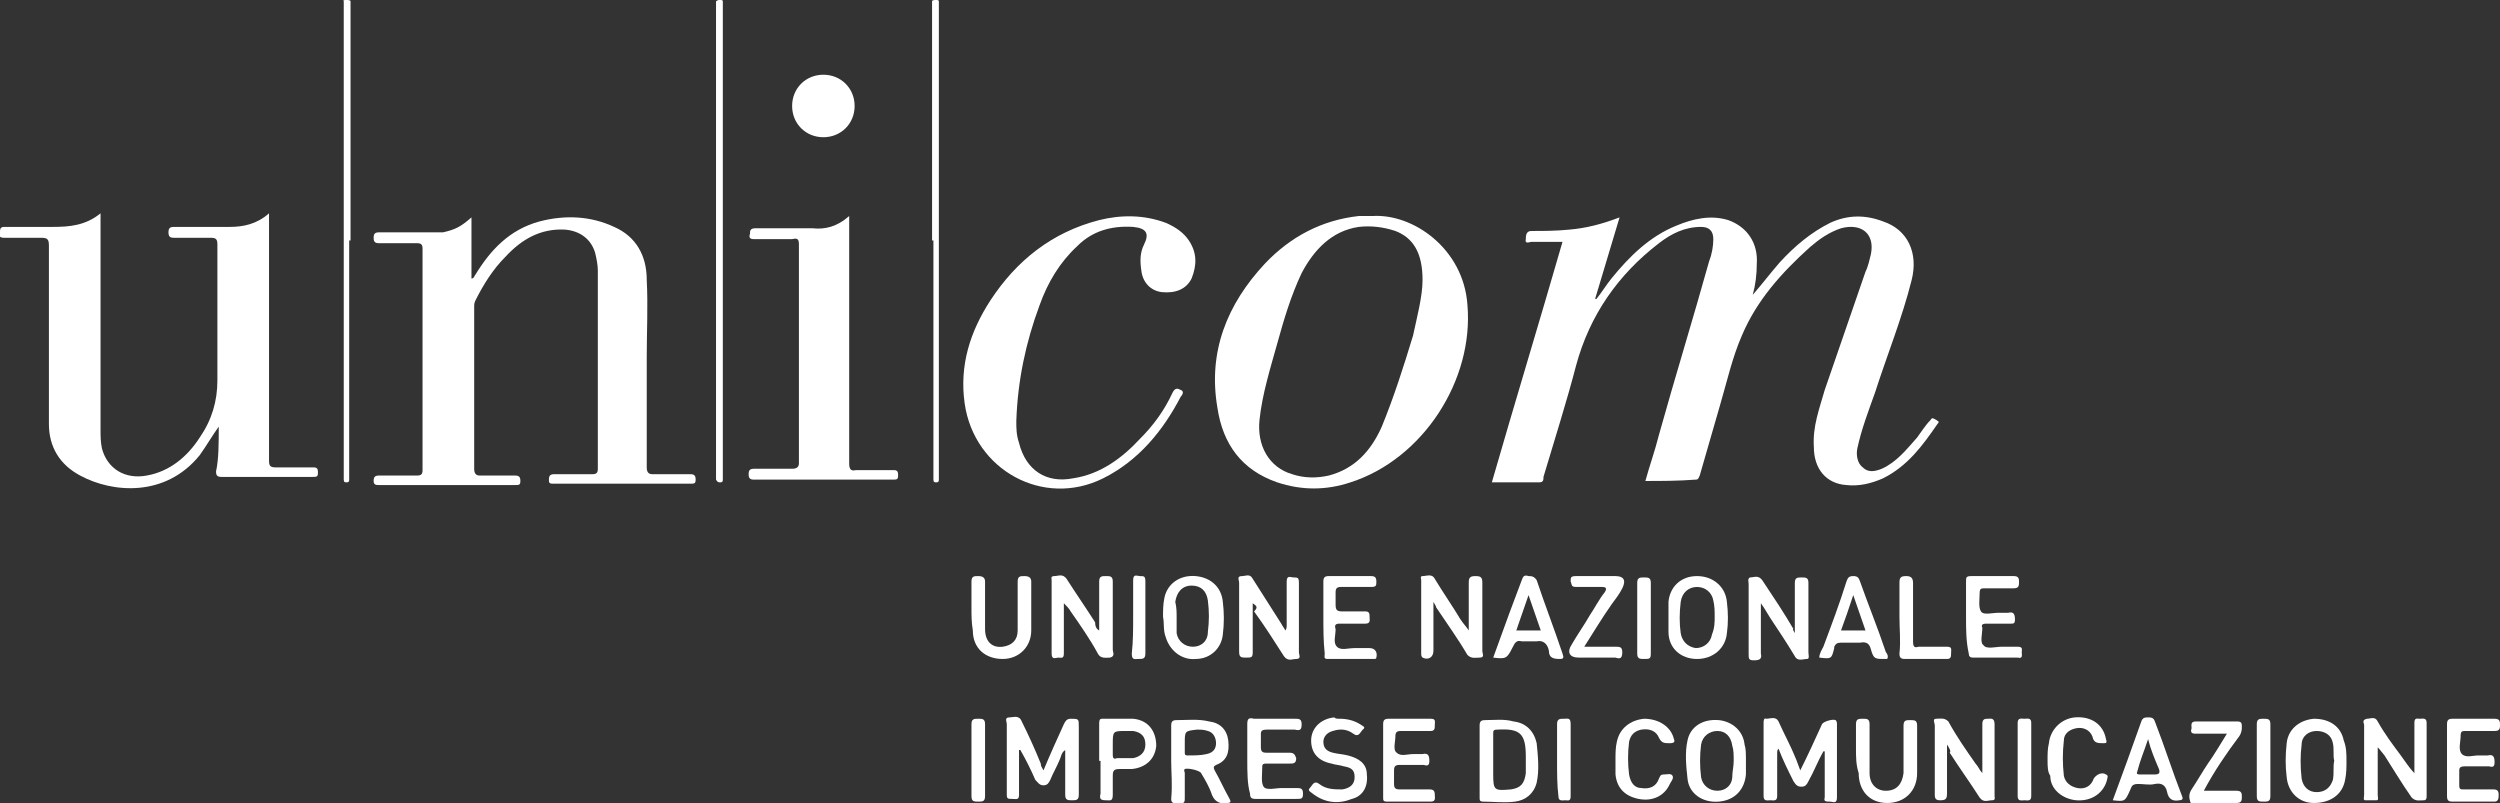
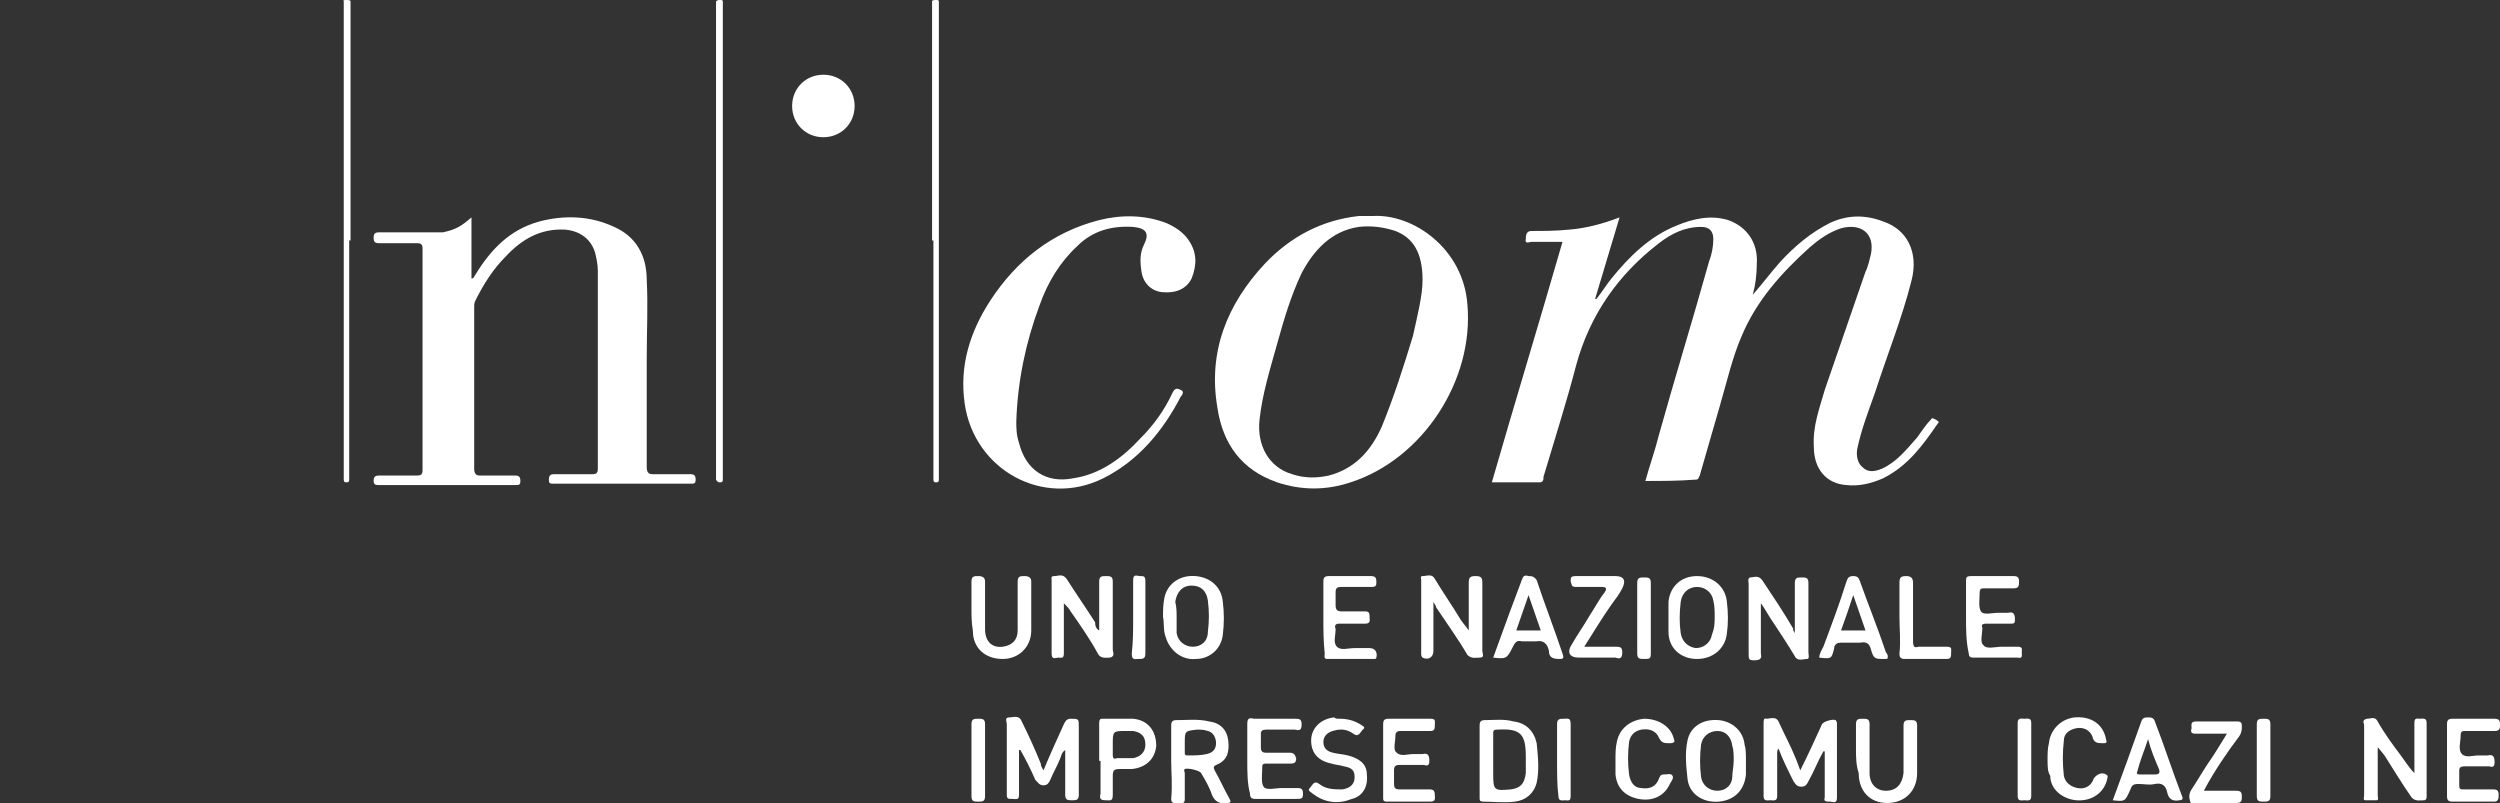
<svg xmlns="http://www.w3.org/2000/svg" version="1.1" id="Livello_1" x="0px" y="0px" viewBox="0 0 184 59.1" style="enable-background:new 0 0 184 59.1;" xml:space="preserve">
  <rect x="0" y="0" width="184" height="59.1" fill="#333333" stroke="none" />
  <style type="text/css">
	.st0{fill-rule:evenodd;clip-rule:evenodd;fill:#FFFFFF;}
</style>
  <g>
    <path id="XMLID_110_" class="st0" d="M121.1,35.4c0.3-1.1,0.7-2.2,1-3.4c1.2-4.3,2.5-8.5,3.7-12.8c0.2-0.5,0.3-1.1,0.3-1.6   c0-0.6-0.3-0.9-0.9-0.9c-1.2,0-2.2,0.5-3.1,1.2c-3,2.3-5.1,5.3-6.1,9c-0.7,2.7-1.6,5.5-2.4,8.2c0,0.2,0,0.4-0.3,0.4   c-1.1,0-2.3,0-3.5,0c1.7-5.9,3.5-11.8,5.2-17.7c-0.8,0-1.6,0-2.3,0c-0.1,0-0.5,0.2-0.4-0.2c0-0.2,0-0.6,0.4-0.6   c0.9,0,1.8,0,2.8-0.1c1.2-0.1,2.4-0.4,3.7-0.9c-0.6,2-1.2,4-1.8,6c0,0,0,0,0.1,0c0.4-0.5,0.7-1,1.1-1.5c1.3-1.6,2.8-3.1,4.8-3.9   c1.2-0.5,2.5-0.8,3.8-0.4c1.4,0.5,2.2,1.7,2.1,3.2c0,0.8-0.1,1.6-0.3,2.3c0.7-0.8,1.3-1.6,2-2.4c1.1-1.2,2.3-2.2,3.7-2.9   c1.3-0.6,2.6-0.6,3.9-0.1c1.8,0.6,2.6,2.3,2.1,4.3c-0.7,2.8-1.8,5.5-2.7,8.3c-0.5,1.4-1,2.7-1.3,4.1c-0.1,0.5,0,1.1,0.4,1.4   c0.4,0.4,0.9,0.3,1.4,0.1c1.1-0.5,1.8-1.4,2.6-2.3c0.3-0.4,0.6-0.9,1-1.3c0.1-0.2,0.2-0.1,0.4,0c0.1,0.1,0.3,0.1,0.1,0.3   c-1.1,1.6-2.2,3.1-4,4c-0.9,0.4-1.8,0.6-2.7,0.5c-1.5-0.1-2.4-1.2-2.4-2.8c-0.1-1.5,0.4-2.8,0.8-4.2c1-2.9,2-5.8,3-8.7   c0.2-0.4,0.3-0.9,0.4-1.3c0.3-1.5-0.7-2.3-2.2-1.9c-0.9,0.3-1.6,0.8-2.3,1.4c-2.1,1.9-3.9,3.9-5,6.5c-0.7,1.6-1.1,3.4-1.6,5.1   c-0.5,1.7-1,3.5-1.5,5.2c-0.1,0.2-0.1,0.3-0.3,0.3C123.5,35.4,122.3,35.4,121.1,35.4" />
    <path id="XMLID_109_" class="st0" d="M34.7,16v4.5c0.2,0,0.2-0.2,0.3-0.3c1.1-1.8,2.5-3.3,4.7-3.9c1.9-0.5,3.8-0.4,5.5,0.4   c1.6,0.7,2.4,2.1,2.4,3.9c0.1,1.9,0,3.8,0,5.7c0,2.7,0,5.4,0,8.1c0,0.3,0.1,0.5,0.4,0.5c0.9,0,1.8,0,2.8,0c0.3,0,0.4,0.1,0.4,0.4   c0,0.3-0.1,0.3-0.4,0.3H40.7c-0.3,0-0.3-0.1-0.3-0.3c0-0.3,0.1-0.4,0.4-0.4c0.9,0,1.8,0,2.8,0c0.3,0,0.4-0.1,0.4-0.4   c0-4.9,0-9.7,0-14.6c0-0.4-0.1-0.9-0.2-1.3c-0.3-1-1.1-1.6-2.2-1.7c-1.8-0.1-3.2,0.7-4.4,2c-0.9,0.9-1.6,2-2.2,3.2   c-0.1,0.2-0.1,0.3-0.1,0.5c0,4,0,7.9,0,11.9c0,0.3,0.1,0.5,0.4,0.5c0.9,0,1.8,0,2.6,0c0.3,0,0.4,0.1,0.4,0.4c0,0.3-0.1,0.3-0.4,0.3   h-10c-0.2,0-0.4,0-0.4-0.3c0-0.3,0.1-0.4,0.4-0.4c0.9,0,1.8,0,2.8,0c0.3,0,0.4-0.1,0.4-0.4c0-5.4,0-10.8,0-16.3   c0-0.3-0.1-0.4-0.4-0.4c-0.9,0-1.9,0-2.8,0c-0.3,0-0.4-0.1-0.4-0.4c0-0.3,0.1-0.4,0.4-0.4c1.6,0,3.1,0,4.7,0   C33.5,16.9,33.9,16.7,34.7,16" />
-     <path id="XMLID_108_" class="st0" d="M16.1,31.4c-0.5,0.7-0.9,1.4-1.4,2.1c-2.5,3.1-6.4,2.8-8.8,1.5c-1.5-0.8-2.3-2.1-2.3-3.8   c0-4.4,0-8.7,0-13.1c0-0.5-0.1-0.6-0.6-0.6c-0.9,0-1.8,0-2.7,0c-0.3,0-0.4-0.1-0.3-0.4c0-0.2,0-0.4,0.3-0.4c1.2,0,2.4,0,3.6,0   c1.2,0,2.4-0.1,3.5-1v0.6v15.3c0,0.5,0,0.9,0.1,1.4c0.4,1.5,1.7,2.3,3.3,2c1.7-0.3,3-1.4,3.9-2.8c0.9-1.3,1.3-2.7,1.3-4.2   c0-3.3,0-6.7,0-10c0-0.4-0.1-0.5-0.5-0.5c-0.9,0-1.8,0-2.7,0c-0.3,0-0.4-0.1-0.4-0.4c0-0.3,0.1-0.4,0.4-0.4c1.4,0,2.7,0,4.1,0   c1,0,2-0.2,2.9-1v0.6c0,5.9,0,11.8,0,17.6c0,0.4,0.1,0.5,0.5,0.5c0.9,0,1.8,0,2.8,0c0.3,0,0.3,0.2,0.3,0.4c0,0.3-0.1,0.3-0.4,0.3   c-2.2,0-4.5,0-6.7,0c-0.3,0-0.4-0.1-0.4-0.4C16.1,33.8,16.1,32.6,16.1,31.4" />
    <path class="st0" d="M101,15.9c3-0.2,6.7,2.4,7,6.5c0.5,5.6-3.3,11.4-8.6,13.1c-1.8,0.6-3.6,0.6-5.4,0c-2.6-0.9-4-2.8-4.4-5.5   c-0.7-4.1,0.7-7.6,3.5-10.6c1.9-2,4.2-3.2,6.9-3.5c0.1,0,0.2,0,0.2,0H101z M104.7,20.6c0-2-0.7-3.1-2-3.6c-0.9-0.3-1.8-0.4-2.7-0.3   c-2,0.3-3.3,1.7-4.2,3.4c-0.8,1.7-1.3,3.4-1.8,5.2c-0.5,1.8-1.1,3.7-1.3,5.6c-0.2,1.9,0.7,3.5,2.4,4c0.9,0.3,1.8,0.3,2.7,0.1   c1.9-0.5,3.1-1.8,3.9-3.6c0.9-2.2,1.6-4.4,2.3-6.7C104.3,23.3,104.7,21.8,104.7,20.6" />
    <path id="XMLID_105_" class="st0" d="M74.8,31c0,0.5,0,1,0.2,1.6c0.5,2,2,3,4,2.6c2-0.3,3.6-1.5,4.9-2.9c1-1,1.8-2.1,2.4-3.4   c0.2-0.4,0.4-0.3,0.6-0.2c0.3,0.1,0.1,0.4,0,0.5c-1.3,2.5-3.1,4.7-5.7,6c-4.4,2.2-9.5-0.6-10.2-5.5c-0.4-2.8,0.4-5.3,1.9-7.6   c1.9-2.9,4.5-5,8-5.9c1.6-0.4,3.3-0.4,4.9,0.2c0.7,0.3,1.3,0.7,1.7,1.3c0.6,0.9,0.6,1.8,0.2,2.8c-0.4,0.8-1.2,1.1-2.2,1   c-0.8-0.1-1.4-0.7-1.5-1.6c-0.1-0.7-0.1-1.3,0.2-1.9c0.4-0.8,0.2-1.2-0.8-1.3c-1.6-0.1-3,0.3-4.1,1.4c-1.3,1.2-2.2,2.7-2.8,4.4   C75.5,25.2,74.9,28,74.8,31" />
-     <path id="XMLID_104_" class="st0" d="M62.5,15.9v0.6c0,5.9,0,11.7,0,17.6c0,0.4,0.1,0.6,0.5,0.5c0.9,0,1.8,0,2.8,0   c0.3,0,0.3,0.2,0.3,0.4c0,0.3-0.1,0.3-0.4,0.3H55.5c-0.3,0-0.4-0.1-0.4-0.4c0-0.3,0.1-0.4,0.4-0.4c0.9,0,1.8,0,2.8,0   c0.3,0,0.5-0.1,0.5-0.4c0-5.4,0-10.8,0-16.1c0-0.4-0.1-0.5-0.5-0.4c-0.9,0-1.9,0-2.8,0c-0.3,0-0.4-0.1-0.3-0.4c0-0.2,0-0.4,0.4-0.4   c1.4,0,2.8,0,4.2,0C60.7,16.9,61.6,16.7,62.5,15.9" />
    <path id="XMLID_103_" class="st0" d="M68.6,17.7V0.5c0-0.1,0-0.3,0-0.4C68.6,0,68.8,0,68.9,0c0.1,0,0.2,0,0.2,0.1   c0,0.1,0,0.3,0,0.4v34.4c0,0.1,0,0.3,0,0.4c0,0.2-0.1,0.2-0.2,0.2c-0.1,0-0.2,0-0.2-0.2c0-0.1,0-0.3,0-0.4V17.7z" />
    <path id="XMLID_102_" class="st0" d="M25.7,17.7v17.2c0,0.1,0,0.3,0,0.4c0,0.2-0.1,0.2-0.2,0.2c-0.1,0-0.2,0-0.2-0.2   c0-0.1,0-0.2,0-0.3V0.5V0.1C25.2,0,25.4,0,25.5,0c0.1,0,0.3,0,0.3,0.1c0,0.1,0,0.3,0,0.4V17.7z" />
    <path id="XMLID_101_" class="st0" d="M76.8,56.7c0.5-1.2,1-2.3,1.5-3.4c0.1-0.2,0.2-0.4,0.5-0.4c0.6,0,0.6,0,0.6,0.6   c0,1.7,0,3.3,0,5c0,0.4-0.2,0.4-0.5,0.4c-0.3,0-0.5,0-0.5-0.4c0-1.1,0-2.2,0-3.3c-0.3,0.2-0.3,0.5-0.4,0.7c-0.2,0.5-0.5,1-0.7,1.5   c-0.1,0.2-0.2,0.4-0.5,0.4c-0.3,0-0.4-0.2-0.6-0.4c-0.3-0.7-0.7-1.5-1.1-2.2c0,0-0.1,0-0.1,0v1.7c0,0.5,0,1.1,0,1.6   c0,0.4-0.2,0.3-0.5,0.3c-0.3,0-0.4,0-0.4-0.3c0-1.7,0-3.5,0-5.2c0-0.2-0.2-0.5,0.2-0.5c0.3,0,0.7-0.2,0.9,0.3c0.5,1,1,2.1,1.4,3.1   C76.6,56.4,76.7,56.5,76.8,56.7" />
    <path id="XMLID_100_" class="st0" d="M132.5,56.7c0.6-1.2,1.1-2.3,1.6-3.4c0.1-0.2,0.8-0.4,1-0.3c0.1,0.1,0.1,0.2,0.1,0.3   c0,1.8,0,3.6,0,5.4c0,0.5-0.3,0.3-0.5,0.3c-0.3,0-0.5,0-0.4-0.3c0-1,0-1.9,0-2.9v-0.5c0,0-0.1,0-0.1,0c-0.4,0.7-0.7,1.5-1.1,2.2   c-0.1,0.2-0.2,0.4-0.5,0.4c-0.3,0-0.4-0.1-0.6-0.4c-0.4-0.8-0.8-1.6-1.1-2.4c-0.1,0.1-0.1,0.2-0.1,0.4c0,1,0,2.1,0,3.1   c0,0.4-0.3,0.3-0.5,0.3c-0.2,0-0.5,0.1-0.5-0.3c0-1.8,0-3.6,0-5.4c0-0.1,0-0.4,0.2-0.3c0.3,0,0.7-0.2,0.9,0.2   c0.4,0.9,0.9,1.8,1.3,2.8C132.3,56.2,132.4,56.4,132.5,56.7" />
    <path id="XMLID_99_" class="st0" d="M53.2,17.7v17.2c0,0.1,0,0.2,0,0.4c0,0.2-0.1,0.2-0.2,0.2c-0.1,0-0.2,0-0.3-0.2v-0.3V0.5V0.1   C52.8,0,52.9,0,53,0c0.1,0,0.2,0,0.2,0.1v0.4V17.7z" />
    <path id="XMLID_98_" class="st0" d="M60.6,10.1c-1.3,0-2.3-1-2.3-2.3c0-1.3,1-2.3,2.3-2.3c1.3,0,2.3,1,2.3,2.3   C62.9,9.1,61.9,10.1,60.6,10.1" />
    <path id="XMLID_97_" class="st0" d="M175,55v3.5c0,0.2,0.1,0.4-0.1,0.4c-0.2,0-0.5,0-0.8,0c-0.2,0-0.1-0.2-0.1-0.4   c0-1.7,0-3.4,0-5.1c0-0.2-0.2-0.4,0.2-0.5c0.3,0,0.6-0.2,0.8,0.2c0.5,0.9,1.1,1.7,1.7,2.5c0.3,0.4,0.6,0.9,1,1.3v-2.1   c0-0.5,0-1.1,0-1.6c0-0.4,0.2-0.3,0.4-0.3c0.2,0,0.5-0.1,0.5,0.3c0,1.8,0,3.6,0,5.4c0,0.1,0,0.3-0.2,0.3c-0.3,0-0.6,0.1-0.9-0.2   c-0.7-1-1.3-2-2-3.1C175.4,55.5,175.2,55.2,175,55C175,55,175,55,175,55" />
-     <path id="XMLID_96_" class="st0" d="M143.3,54.8c0,1.3,0,2.5,0,3.6c0,0.4-0.1,0.5-0.5,0.5c-0.3,0-0.4-0.1-0.4-0.4   c0-1.7,0-3.4,0-5.1c0-0.2-0.2-0.5,0.1-0.5c0.3,0,0.6-0.1,0.9,0.2c0.6,1.1,1.3,2.1,2,3.1c0.2,0.2,0.3,0.5,0.5,0.7v-1.4   c0-0.8,0-1.5,0-2.2c0-0.4,0.2-0.4,0.4-0.4c0.2,0,0.5-0.1,0.5,0.4c0,1.8,0,3.5,0,5.3c0,0.1,0.1,0.3-0.2,0.3c-0.3,0-0.6,0.2-0.9-0.2   c-0.7-1.1-1.5-2.2-2.2-3.3C143.6,55.3,143.5,55.1,143.3,54.8" />
    <path id="XMLID_95_" class="st0" d="M80.9,46.4c0-1.2,0-2.4,0-3.6c0-0.4,0.2-0.4,0.5-0.4c0.3,0,0.5,0,0.5,0.4c0,1.7,0,3.4,0,5   c0,0.2,0.2,0.5-0.2,0.6c-0.3,0-0.7,0.1-0.9-0.3c-0.6-1.1-1.3-2.1-2-3.1c-0.1-0.2-0.3-0.4-0.5-0.6v2c0,0.6,0,1.1,0,1.7   c0,0.4-0.2,0.3-0.4,0.3c-0.2,0-0.5,0.2-0.5-0.3c0-1.8,0-3.6,0-5.4c0-0.1-0.1-0.3,0.2-0.3c0.3,0,0.6-0.2,0.9,0.2   c0.7,1.1,1.4,2.1,2.1,3.2C80.6,46.1,80.7,46.3,80.9,46.4C80.8,46.4,80.9,46.4,80.9,46.4" />
    <path id="XMLID_94_" class="st0" d="M105.5,44.3v3.6c0,0.5-0.4,0.7-0.8,0.5c-0.1-0.1-0.1-0.2-0.1-0.3c0-1.8,0-3.6,0-5.4   c0-0.1-0.1-0.3,0.1-0.3c0.3,0,0.7-0.2,0.9,0.2c0.6,1,1.3,2,1.9,3c0.2,0.3,0.4,0.5,0.6,0.8c0-1.2,0-2.4,0-3.5c0-0.4,0.1-0.5,0.5-0.5   c0.4,0,0.5,0.1,0.5,0.5c0,1.7,0,3.4,0,5c0,0.2,0.2,0.5-0.2,0.5c-0.3,0-0.6,0.1-0.9-0.2c-0.7-1.2-1.5-2.3-2.3-3.5   C105.7,44.6,105.6,44.5,105.5,44.3" />
    <path id="XMLID_93_" class="st0" d="M132.1,46.6c0-1.3,0-2.5,0-3.7c0-0.4,0.2-0.4,0.5-0.4c0.3,0,0.5,0,0.5,0.4c0,1.7,0,3.4,0,5.1   c0,0.2,0.1,0.5-0.1,0.5c-0.3,0-0.7,0.2-0.9-0.2c-0.6-1-1.2-1.9-1.8-2.8c-0.2-0.3-0.4-0.7-0.7-1.1v2.8c0,0.3,0,0.6,0,0.9   c0.1,0.4-0.1,0.5-0.5,0.5c-0.4,0-0.4-0.1-0.4-0.5c0-1.7,0-3.4,0-5.1c0-0.2-0.1-0.4,0.1-0.5c0.3,0,0.6-0.2,0.9,0.2   c0.8,1.2,1.6,2.4,2.3,3.6C131.9,46.3,132,46.4,132.1,46.6" />
-     <path id="XMLID_92_" class="st0" d="M92.2,44.4c0,1.2,0,2.4,0,3.6c0,0.4-0.1,0.4-0.5,0.4c-0.3,0-0.5,0-0.5-0.4c0-1.7,0-3.4,0-5.1   c0-0.2-0.2-0.5,0.2-0.5c0.3,0,0.6-0.2,0.8,0.2c0.7,1.1,1.4,2.2,2.1,3.3c0.1,0.2,0.2,0.3,0.3,0.5c0.1-0.1,0.1-0.3,0.1-0.4   c0-1.1,0-2.2,0-3.2c0-0.5,0.3-0.3,0.5-0.3c0.3,0,0.4,0,0.4,0.4c0,1.7,0,3.4,0,5.1c0,0.2,0.2,0.5-0.2,0.5c-0.3,0-0.6,0.2-0.9-0.2   c-0.7-1.1-1.4-2.2-2.2-3.3C92.6,44.7,92.5,44.6,92.2,44.4C92.3,44.4,92.3,44.4,92.2,44.4" />
    <path class="st0" d="M86.2,56c0-0.9,0-1.7,0-2.6c0-0.3,0.1-0.4,0.4-0.4c0.8,0,1.6-0.1,2.4,0.1c0.8,0.1,1.3,0.6,1.4,1.4   c0.1,0.9-0.1,1.5-0.9,1.8c-0.2,0.1-0.2,0.2-0.1,0.4c0.4,0.7,0.7,1.4,1.1,2.1c0.1,0.2,0.1,0.3-0.2,0.3c-0.5,0.1-0.9-0.1-1.1-0.6   c-0.2-0.6-0.5-1.1-0.8-1.6c-0.1-0.2-1-0.4-1.2-0.3c-0.1,0.1,0,0.2,0,0.3c0,0.6,0,1.2,0,1.9c0,0.4-0.2,0.3-0.5,0.3   c-0.2,0-0.5,0.1-0.5-0.3C86.3,57.7,86.2,56.9,86.2,56 M87.2,54.7c0,0.2,0,0.5,0,0.7c0,0.1,0,0.2,0.2,0.2c0.5,0,1,0,1.4-0.1   c0.5-0.1,0.7-0.4,0.7-0.8c0-0.4-0.2-0.8-0.6-0.9c-0.3-0.1-0.5-0.1-0.8-0.1C87.2,53.8,87.2,53.8,87.2,54.7" />
    <path class="st0" d="M108.9,56c0-0.9,0-1.7,0-2.6c0-0.3,0.1-0.4,0.4-0.4c0.7,0,1.4-0.1,2.1,0.1c0.9,0.1,1.5,0.7,1.7,1.6   c0.1,1,0.2,2,0,2.9c-0.2,0.8-0.8,1.3-1.6,1.4c-0.8,0.1-1.6,0-2.3,0c-0.3,0-0.3-0.1-0.3-0.3C108.9,57.8,108.9,56.9,108.9,56    M109.9,55.9v1.1c0,1.2,0.1,1.2,1.3,1.1c0.7-0.1,1-0.4,1.1-1.2c0-0.4,0-0.8,0-1.2c0-1.7-0.4-2.1-2.1-2c-0.3,0-0.3,0.1-0.3,0.3   C109.9,54.7,109.9,55.3,109.9,55.9" />
-     <path class="st0" d="M172.7,56c0,0.5,0,0.9-0.1,1.4c-0.2,1.1-1.1,1.7-2.3,1.7c-1.1,0-1.9-0.8-2-1.9c-0.1-0.8-0.1-1.6,0-2.5   c0.1-1,0.9-1.7,2-1.8c1.2,0,2,0.6,2.2,1.6C172.7,55,172.7,55.5,172.7,56 M171.8,56c-0.1-0.4,0-0.9-0.1-1.3   c-0.1-0.6-0.6-0.9-1.2-0.9c-0.6,0-1.1,0.4-1.1,1c-0.1,0.8-0.1,1.6,0,2.5c0.1,0.6,0.5,1,1.1,1c0.6,0,1-0.3,1.2-0.9   C171.8,56.9,171.7,56.4,171.8,56" />
    <path class="st0" d="M85.6,45.4c0-0.5,0-0.9,0.1-1.4c0.2-1,1.1-1.7,2.3-1.6c1.1,0.1,1.9,0.8,2,1.9c0.1,0.8,0.1,1.6,0,2.4   c-0.1,1-0.9,1.8-2,1.8c-1,0.1-1.9-0.6-2.2-1.6C85.6,46.4,85.7,45.9,85.6,45.4 M86.6,45.4L86.6,45.4c0,0.4,0,0.8,0,1.2   c0.1,0.6,0.6,1,1.2,1c0.6,0,1.1-0.4,1.1-1.1c0.1-0.8,0.1-1.5,0-2.3c-0.1-0.7-0.5-1.1-1.2-1.1c-0.7,0-1.1,0.5-1.2,1.2   C86.6,44.7,86.6,45.1,86.6,45.4" />
    <path class="st0" d="M128.5,56c0,0.3,0,0.7,0,1c-0.1,1.1-0.8,1.9-2,2c-1.2,0.1-2.2-0.6-2.3-1.7c-0.1-0.9-0.2-1.9,0-2.8   c0.2-1,1.1-1.6,2.3-1.5c1,0.1,1.8,0.8,1.9,1.8C128.5,55.1,128.5,55.5,128.5,56L128.5,56z M127.6,56c0-0.4,0-0.8-0.1-1.1   c-0.1-0.7-0.5-1.1-1.1-1.1c-0.6,0-1.1,0.4-1.2,1c-0.1,0.8-0.1,1.6,0,2.4c0.1,0.6,0.6,1,1.2,1c0.6,0,1.1-0.4,1.1-1.1   C127.5,56.8,127.6,56.4,127.6,56" />
    <path class="st0" d="M122.8,45.4c0-0.4,0-0.7,0-1.1c0.1-1.1,0.9-1.9,2.1-1.9c1.2,0,2.1,0.8,2.2,1.9c0.1,0.8,0.1,1.6,0,2.3   c-0.1,1.1-1,1.9-2.2,1.9c-1.2,0-2.1-0.8-2.1-2C122.8,46.1,122.8,45.8,122.8,45.4 M126.2,45.4c0-0.4,0-0.8-0.1-1.2   c-0.1-0.6-0.6-1-1.2-1c-0.6,0-1.1,0.4-1.2,1.1c-0.1,0.8-0.1,1.6,0,2.3c0.1,0.6,0.5,1,1.1,1.1c0.6,0,1.1-0.4,1.2-1   C126.2,46.2,126.2,45.8,126.2,45.4" />
    <path id="XMLID_79_" class="st0" d="M91.8,55.9c0-0.9,0-1.7,0-2.6c0-0.4,0.1-0.5,0.5-0.4c1,0,2,0,3,0c0.3,0,0.5,0,0.5,0.4   c0,0.4-0.1,0.5-0.5,0.4c-0.7,0-1.4,0-2.1,0c-0.3,0-0.4,0.1-0.4,0.3c0,0.3,0,0.7,0,1c0,0.3,0.1,0.4,0.4,0.4c0.6,0,1.1,0,1.7,0   c0.3,0,0.4,0.1,0.5,0.4c0,0.4-0.2,0.4-0.5,0.4c-0.6,0-1.1,0-1.7,0c-0.3,0-0.3,0.1-0.3,0.3c0,0.5-0.1,1.1,0.1,1.4   c0.2,0.3,0.9,0.1,1.3,0.1c0.4,0,0.7,0,1.1,0c0.3,0,0.5,0,0.5,0.4c0,0.4-0.1,0.4-0.5,0.4c-1,0-2,0-3,0c-0.3,0-0.4-0.1-0.4-0.4   C91.8,57.7,91.8,56.8,91.8,55.9" />
    <path id="XMLID_78_" class="st0" d="M97.4,45.4c0-0.9,0-1.7,0-2.6c0-0.3,0.1-0.4,0.4-0.4c1,0,2.1,0,3.1,0c0.3,0,0.4,0.1,0.4,0.4   c0,0.3,0,0.4-0.4,0.4c-0.7,0-1.5,0-2.2,0c-0.3,0-0.4,0.1-0.4,0.4c0,0.3,0,0.6,0,0.9c0,0.4,0.1,0.5,0.5,0.5c0.6,0,1.1,0,1.7,0   c0.3,0,0.3,0.2,0.3,0.4c0,0.2,0.1,0.5-0.3,0.5c-0.6,0-1.2,0-1.9,0c-0.3,0-0.4,0.1-0.3,0.4c0,0.5-0.2,1,0.1,1.3   c0.3,0.3,0.8,0.1,1.3,0.1c0.4,0,0.7,0,1.1,0c0.4,0,0.6,0.3,0.5,0.7c0,0.1-0.1,0.1-0.2,0.1h-3.4c-0.3,0-0.2-0.2-0.2-0.4   C97.4,47.2,97.4,46.3,97.4,45.4" />
    <path id="XMLID_77_" class="st0" d="M180.1,56c0-0.9,0-1.8,0-2.7c0-0.3,0.1-0.4,0.4-0.4c1,0,2.1,0,3.1,0c0.4,0,0.4,0.2,0.4,0.5   c0,0.3-0.1,0.4-0.4,0.4c-0.7,0-1.4,0-2.1,0c-0.3,0-0.4,0-0.4,0.4c0,0.4-0.2,1,0.1,1.3c0.3,0.3,0.8,0.1,1.2,0.1c0.2,0,0.5,0,0.7,0   c0.4-0.1,0.5,0.1,0.5,0.5c0,0.3-0.1,0.4-0.4,0.3c-0.6,0-1.2,0-1.8,0c-0.3,0-0.4,0.1-0.4,0.3c0,0.4,0,0.8,0,1.1   c0,0.3,0.1,0.3,0.3,0.3c0.7,0,1.5,0,2.2,0c0.3,0,0.4,0.1,0.4,0.4c0,0.2,0,0.5-0.3,0.5c-1,0-2.1,0-3.1,0c-0.3,0-0.4-0.1-0.4-0.4   C180.1,57.7,180.1,56.8,180.1,56" />
    <path id="XMLID_76_" class="st0" d="M101.8,56c0-0.9,0-1.8,0-2.7c0-0.3,0.1-0.4,0.4-0.4c1,0,2.1,0,3.1,0c0.4,0,0.3,0.2,0.3,0.5   c0,0.2,0,0.4-0.3,0.4c-0.7,0-1.5,0-2.2,0c-0.3,0-0.4,0.1-0.4,0.4c0,0.4-0.2,1,0.1,1.2c0.3,0.3,0.8,0.1,1.2,0.1c0.2,0,0.5,0,0.7,0   c0.4-0.1,0.5,0.1,0.5,0.5c0,0.3-0.1,0.4-0.4,0.3c-0.6,0-1.2,0-1.8,0c-0.3,0-0.4,0.1-0.4,0.4c0,0.3,0,0.7,0,1c0,0.3,0.1,0.4,0.4,0.4   c0.7,0,1.5,0,2.2,0c0.3,0,0.4,0.1,0.4,0.4c0,0.2,0.1,0.5-0.3,0.5c-1.1,0-2.1,0-3.2,0c-0.3,0-0.3-0.1-0.3-0.3   C101.8,57.8,101.8,56.9,101.8,56" />
    <path id="XMLID_75_" class="st0" d="M136.6,55.1c0-0.6,0-1.2,0-1.8c0-0.4,0.2-0.4,0.5-0.4c0.3,0,0.5,0,0.5,0.4c0,1.2,0,2.4,0,3.6   c0,0.8,0.5,1.3,1.2,1.3c0.8,0,1.2-0.5,1.3-1.3c0-1.2,0-2.3,0-3.5c0-0.4,0.2-0.4,0.5-0.4c0.3,0,0.5,0,0.5,0.4c0,1.2,0,2.4,0,3.5   c0,1.3-0.9,2.2-2.2,2.2c-1.3,0-2.1-0.9-2.1-2.2C136.6,56.3,136.6,55.7,136.6,55.1" />
    <path class="st0" d="M80.9,56v-2.7c0-0.2,0-0.4,0.2-0.4c0.8,0,1.6,0,2.3,0c1.1,0.1,1.7,0.9,1.7,2c-0.1,1-0.8,1.6-1.8,1.7   c-0.3,0-0.6,0-0.9,0c-0.4,0-0.5,0.1-0.5,0.5c0,0.5,0,1,0,1.4c0,0.5-0.2,0.4-0.5,0.4c-0.4,0-0.5-0.1-0.4-0.5v0V56z M81.9,54.8v0.8   c0,0.2,0.1,0.3,0.3,0.2c0.4,0,0.8,0,1.2,0c0.5-0.1,0.9-0.4,0.9-1c0-0.6-0.3-0.9-0.9-1c-0.2,0-0.3,0-0.5,0   C81.9,53.8,81.9,53.8,81.9,54.8" />
    <path class="st0" d="M155.5,58.9c0.7-1.9,1.4-3.8,2.1-5.8c0.1-0.3,0.3-0.3,0.5-0.3c0.2,0,0.4,0,0.5,0.3c0.7,1.8,1.3,3.7,2,5.5   c0.1,0.2,0,0.3-0.2,0.3c-0.5,0.1-0.8-0.1-0.9-0.6c-0.1-0.5-0.4-0.7-0.9-0.6c-0.4,0.1-0.8,0-1.2,0c-0.4,0-0.5,0.1-0.6,0.4   C156.4,59,156.4,59,155.5,58.9 M158.1,54.4c-0.3,0.9-0.6,1.6-0.8,2.4c-0.1,0.2,0.1,0.2,0.2,0.2c0.4,0,0.7,0,1.1,0   c0.3,0,0.4-0.1,0.3-0.4C158.6,55.9,158.3,55.2,158.1,54.4" />
    <path id="XMLID_70_" class="st0" d="M71.5,44.7c0-0.6,0-1.2,0-1.9c0-0.4,0.2-0.4,0.5-0.4c0.3,0,0.5,0.1,0.5,0.4c0,1.2,0,2.3,0,3.5   c0,0.9,0.5,1.4,1.3,1.3c0.7-0.1,1.1-0.5,1.1-1.2c0-1.2,0-2.4,0-3.6c0-0.4,0.2-0.4,0.5-0.4c0.3,0,0.5,0.1,0.5,0.4c0,1.2,0,2.4,0,3.6   c0,1.2-0.9,2.1-2.1,2.1c-1.3,0-2.2-0.8-2.2-2.1C71.5,45.8,71.5,45.3,71.5,44.7" />
    <path class="st0" d="M133.9,48.4c0-0.3,0.2-0.6,0.3-0.8c0.6-1.6,1.2-3.2,1.7-4.8c0.1-0.3,0.2-0.4,0.5-0.4c0.3,0,0.4,0.1,0.5,0.4   c0.6,1.7,1.3,3.4,1.9,5.2c0.1,0.1,0.2,0.3,0.1,0.5c-0.1,0-0.1,0-0.2,0c-0.7,0-0.8,0-1-0.7c-0.1-0.4-0.3-0.6-0.8-0.5   c-0.4,0-0.9,0-1.4,0c-0.3,0-0.4,0.1-0.5,0.3c0,0,0,0.1,0,0.1C134.8,48.5,134.8,48.5,133.9,48.4 M135.5,46.4h1.8   c-0.3-0.9-0.6-1.7-0.9-2.6C136.1,44.7,135.8,45.6,135.5,46.4" />
    <path class="st0" d="M109.9,48.4c0.4-1.1,0.8-2.2,1.2-3.3c0.3-0.8,0.6-1.6,0.9-2.4c0.1-0.3,0.2-0.4,0.5-0.3c0.2,0,0.4,0,0.6,0.3   c0.6,1.8,1.3,3.6,1.9,5.4c0.1,0.3,0.1,0.4-0.2,0.4c-0.5,0-0.8-0.1-0.8-0.6c-0.1-0.5-0.4-0.8-0.9-0.7c-0.4,0-0.8,0-1.1,0   c-0.4-0.1-0.5,0.1-0.7,0.5C110.9,48.5,110.8,48.5,109.9,48.4 M113.4,46.4c-0.3-0.9-0.6-1.7-0.9-2.6c-0.3,0.9-0.6,1.7-0.9,2.6H113.4   z" />
    <path id="XMLID_65_" class="st0" d="M144.7,45.4c0-0.9,0-1.7,0-2.6c0-0.3,0-0.4,0.4-0.4c1,0,2.1,0,3.1,0c0.3,0,0.4,0.1,0.4,0.4   c0,0.3,0,0.5-0.4,0.5c-0.7,0-1.4,0-2.1,0c-0.3,0-0.4,0-0.4,0.4c0,0.4-0.1,1,0.1,1.3c0.2,0.3,0.8,0.1,1.3,0.1c0.2,0,0.5,0,0.7,0   c0.4-0.1,0.5,0.1,0.5,0.5c0,0.3-0.1,0.3-0.3,0.3c-0.6,0-1.2,0-1.8,0c-0.3,0-0.4,0.1-0.3,0.3c0,0.5-0.2,1.1,0.1,1.3   c0.2,0.3,0.9,0.1,1.3,0.1c0.4,0,0.8,0,1.2,0c0.4,0,0.3,0.2,0.3,0.4c0,0.2,0.1,0.5-0.3,0.4c-1.1,0-2.2,0-3.3,0   c-0.2,0-0.3-0.1-0.3-0.3C144.7,47.2,144.7,46.3,144.7,45.4" />
    <path id="XMLID_64_" class="st0" d="M98.6,52.9c0.5,0,1,0.1,1.5,0.4c0.1,0.1,0.5,0.2,0.2,0.4c-0.2,0.2-0.3,0.6-0.7,0.3   c-0.4-0.3-0.9-0.4-1.5-0.2c-0.4,0.1-0.7,0.4-0.7,0.8c0,0.5,0.3,0.7,0.7,0.8c0.4,0.1,0.7,0.1,1.1,0.2c0.8,0.2,1.4,0.6,1.4,1.4   c0.1,0.9-0.3,1.6-1.1,1.8c-1,0.4-2,0.3-2.9-0.4c-0.1-0.1-0.4-0.2-0.2-0.4c0.2-0.2,0.3-0.6,0.7-0.3c0.5,0.4,1.1,0.4,1.7,0.4   c0.6-0.1,0.9-0.4,0.9-0.9c0-0.5-0.2-0.7-0.8-0.8c-0.3-0.1-0.6-0.1-0.9-0.2c-1-0.2-1.5-0.8-1.5-1.7c0-0.9,0.7-1.6,1.7-1.7   C98.3,52.9,98.4,52.9,98.6,52.9" />
    <path id="XMLID_63_" class="st0" d="M150.7,55.9c0-0.4,0-0.8,0.1-1.2c0.1-1,0.9-1.8,1.9-1.9c1.2-0.1,2.1,0.5,2.3,1.6   c0.1,0.3,0,0.3-0.2,0.3c-0.4,0-0.7,0-0.8-0.5c-0.2-0.5-0.7-0.7-1.2-0.6c-0.5,0.1-0.9,0.4-0.9,0.9c-0.1,0.9-0.1,1.7,0,2.6   c0.1,0.5,0.5,0.8,1,0.9c0.5,0.1,1-0.1,1.2-0.7c0.2-0.3,0.6-0.5,0.9-0.3c0.2,0.1,0.1,0.2,0.1,0.3c-0.2,1-1.1,1.7-2.3,1.6   c-1-0.1-1.9-0.8-1.9-1.8C150.7,56.8,150.7,56.4,150.7,55.9" />
    <path id="XMLID_62_" class="st0" d="M162.2,58.2c0.9,0,1.7,0,2.4,0c0.3,0,0.4,0.1,0.4,0.4c0,0.3,0,0.5-0.4,0.5c-0.9,0-1.9,0-2.8,0   c-0.2,0-0.6,0.1-0.6-0.1c-0.1-0.3-0.1-0.6,0.1-0.9c0.4-0.6,0.8-1.3,1.2-1.9c0.5-0.7,0.9-1.4,1.4-2.2c-0.8,0-1.6,0-2.3,0   c-0.3,0-0.4-0.1-0.3-0.4c0-0.2-0.1-0.5,0.3-0.5c1,0,2.1,0,3.1,0c0.2,0,0.3,0.1,0.3,0.3c0,0.3,0,0.5-0.2,0.8   C163.9,55.4,163,56.7,162.2,58.2" />
    <path id="XMLID_61_" class="st0" d="M118.9,55.9c0-0.4,0-0.9,0.1-1.3c0.2-1,1-1.6,2-1.7c1.1,0,2,0.6,2.2,1.5c0.1,0.2,0,0.3-0.3,0.3   c-0.4,0-0.6,0-0.8-0.4c-0.2-0.5-0.7-0.7-1.3-0.6c-0.5,0.1-0.8,0.4-0.9,0.9c-0.1,0.8-0.1,1.6,0,2.4c0.1,0.6,0.4,1,0.9,1   c0.6,0.1,1.1-0.1,1.3-0.7c0.1-0.2,0.1-0.3,0.4-0.3c0.2,0,0.5-0.1,0.6,0.1c0.1,0.2-0.1,0.4-0.2,0.6c-0.4,0.9-1.3,1.3-2.3,1.1   c-1-0.2-1.6-0.8-1.7-1.8C118.9,56.8,118.9,56.4,118.9,55.9" />
    <path id="XMLID_60_" class="st0" d="M116.6,47.6c0.8,0,1.5,0,2.3,0c0.3,0,0.5,0,0.5,0.4c0,0.5-0.2,0.5-0.5,0.4c-0.9,0-1.8,0-2.7,0   c-0.7,0-0.9-0.4-0.5-1c0.4-0.7,0.9-1.4,1.3-2.1c0.4-0.6,0.7-1.2,1.1-1.7c0.2-0.3,0.1-0.4-0.2-0.4c-0.6,0-1.2,0-1.9,0   c-0.4,0-0.3-0.2-0.4-0.4c0-0.3,0-0.4,0.4-0.4c1,0,1.9,0,2.9,0c0.6,0,0.8,0.3,0.5,0.9c-0.2,0.4-0.5,0.8-0.8,1.2   C117.9,45.5,117.3,46.5,116.6,47.6" />
    <path id="XMLID_59_" class="st0" d="M139.8,45.4c0-0.8,0-1.7,0-2.5c0-0.4,0.1-0.5,0.5-0.5c0.3,0,0.5,0.1,0.5,0.5c0,1.4,0,2.9,0,4.3   c0,0.4,0.1,0.5,0.4,0.4c0.7,0,1.4,0,2.1,0c0.4,0,0.3,0.2,0.3,0.5c0,0.2,0,0.4-0.3,0.4c-1.1,0-2.1,0-3.1,0c-0.3,0-0.4-0.1-0.4-0.4   C139.9,47.2,139.8,46.3,139.8,45.4" />
    <path id="XMLID_58_" class="st0" d="M114.6,56c0-0.9,0-1.8,0-2.7c0-0.4,0.2-0.4,0.5-0.4c0.3,0,0.5-0.1,0.5,0.4c0,1.8,0,3.6,0,5.3   c0,0.4-0.2,0.3-0.4,0.3c-0.2,0-0.5,0.1-0.5-0.3C114.6,57.8,114.6,56.9,114.6,56" />
    <path id="XMLID_57_" class="st0" d="M148.5,55.9c0-0.9,0-1.8,0-2.7c0-0.4,0.3-0.3,0.5-0.3c0.2,0,0.5-0.1,0.5,0.3c0,1.8,0,3.6,0,5.4   c0,0.4-0.3,0.3-0.5,0.3c-0.2,0-0.5,0.1-0.5-0.3C148.5,57.7,148.5,56.8,148.5,55.9" />
    <path id="XMLID_56_" class="st0" d="M72.5,56c0,0.9,0,1.7,0,2.6c0,0.4-0.2,0.4-0.5,0.4c-0.3,0-0.5,0-0.5-0.4c0-1.8,0-3.5,0-5.3   c0-0.4,0.2-0.4,0.5-0.4c0.3,0,0.5,0,0.5,0.4C72.5,54.2,72.5,55.1,72.5,56" />
    <path id="XMLID_55_" class="st0" d="M166.1,55.9c0-0.9,0-1.7,0-2.6c0-0.4,0.2-0.4,0.5-0.4c0.3,0,0.5,0,0.5,0.4c0,1.8,0,3.5,0,5.3   c0,0.4-0.2,0.4-0.5,0.4c-0.3,0-0.5,0-0.5-0.4C166.1,57.7,166.1,56.8,166.1,55.9" />
    <path id="XMLID_54_" class="st0" d="M83.4,45.4c0-0.9,0-1.8,0-2.7c0-0.5,0.3-0.3,0.5-0.3c0.3,0,0.4,0,0.4,0.4c0,1.8,0,3.5,0,5.3   c0,0.4-0.2,0.4-0.5,0.4c-0.3,0-0.5,0.1-0.5-0.4C83.4,47.2,83.4,46.3,83.4,45.4" />
    <path id="XMLID_48_" class="st0" d="M121.5,45.5c0,0.9,0,1.7,0,2.6c0,0.4-0.1,0.4-0.5,0.4c-0.3,0-0.5,0-0.5-0.4c0-1.7,0-3.5,0-5.2   c0-0.4,0.2-0.4,0.5-0.4c0.3,0,0.5,0,0.5,0.4C121.5,43.7,121.5,44.6,121.5,45.5" />
  </g>
</svg>